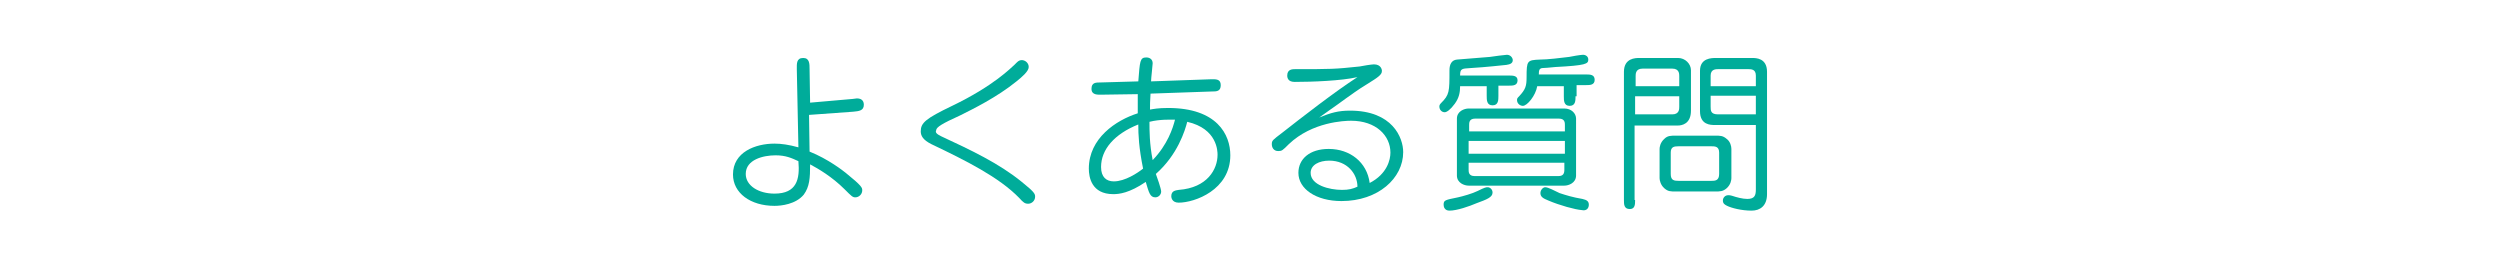
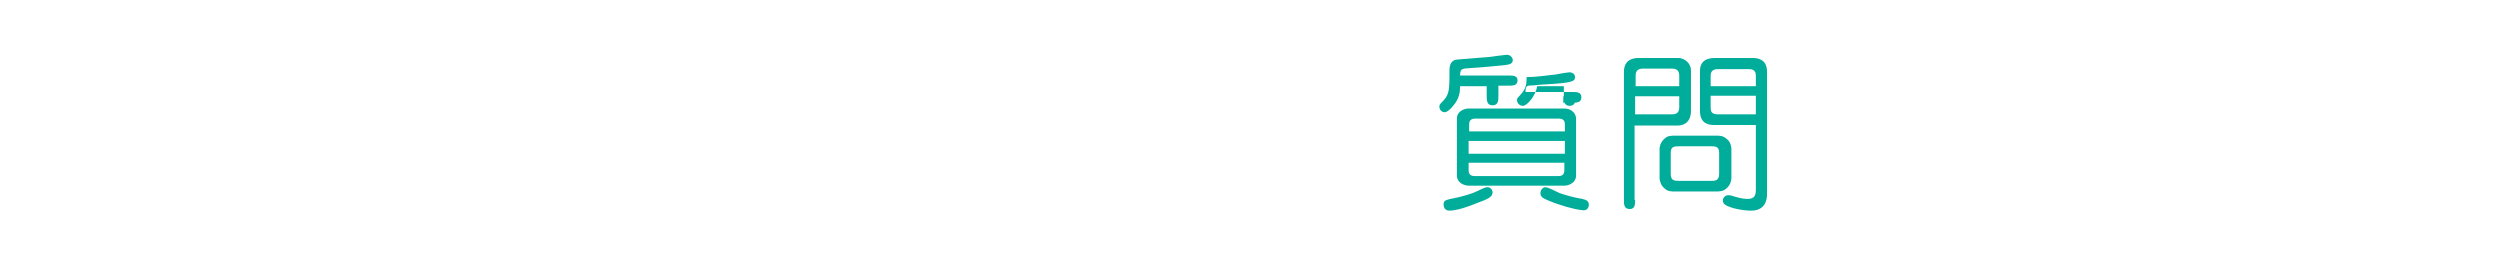
<svg xmlns="http://www.w3.org/2000/svg" version="1.1" x="0px" y="0px" viewBox="0 0 470 50" style="enable-background:new 0 0 470 50;" xml:space="preserve">
  <style type="text/css">
	.st0{fill:#FFFFFF;}
	.st1{fill:url(#);}
	.st2{opacity:0.5;}
	.st3{fill:#F0F2F1;}
	.st4{filter:url(#Adobe_OpacityMaskFilter);}
	.st5{fill:url(#SVGID_4_);}
	.st6{mask:url(#SVGID_3_);}
	.st7{clip-path:url(#SVGID_5_);fill:url(#SVGID_7_);}
	.st8{opacity:0.5;fill:url(#);}
	.st9{fill:#EAF9F9;}
	.st10{opacity:0.45;clip-path:url(#SVGID_8_);fill:url(#);}
	.st11{clip-path:url(#SVGID_8_);fill:#FFE6E6;}
	.st12{opacity:0.8;clip-path:url(#SVGID_9_);fill:#EFD0D9;}
	.st13{clip-path:url(#SVGID_9_);fill:#EFD0D9;}
	.st14{fill-rule:evenodd;clip-rule:evenodd;fill:#FFFFFF;}
	.st15{fill:none;}
	.st16{fill:#FFFEEC;}
	.st17{fill:#FFCCCC;}
	.st18{fill:#00AC9A;}
	.st19{fill:#FF99CC;}
	.st20{fill:#DFF7F1;}
	.st21{fill:#F46483;}
	.st22{opacity:0.6;fill:#FFF352;}
	.st23{fill:#FFFFFF;stroke:#5EE8D8;stroke-width:0.4;stroke-miterlimit:10;}
	.st24{opacity:0.8;fill:#F9DBE8;}
	.st25{fill:#FFF697;}
	.st26{fill:#AEDDCD;}
	.st27{fill:#C6E6F2;}
	.st28{opacity:0.78;}
	.st29{fill:#FDE8BD;}
	.st30{opacity:0.3;}
	.st31{fill:#FFE6E6;}
	.st32{fill:none;stroke:#FFFFFF;stroke-miterlimit:10;}
	.st33{fill:#00BBCA;}
	.st34{fill:#2A1D1B;}
	.st35{fill:#919192;}
	.st36{fill:#F3A18A;}
	.st37{fill:#919091;}
	.st38{fill:#868282;}
	.st39{fill:#685C5A;}
	.st40{fill:#C7C7C7;}
	.st41{clip-path:url(#SVGID_24_);}
	.st42{fill:#BFBABA;}
	.st43{fill:#251A18;}
	.st44{fill:#2D1F1D;}
	.st45{fill:#FAF9F8;}
	.st46{fill:#291C1A;}
	.st47{fill:none;stroke:#00AC9A;stroke-width:0.6;stroke-miterlimit:10;}
	.st48{fill:#818181;}
	.st49{fill:#BCBCBC;}
	.st50{fill:none;stroke:#515151;stroke-width:4;stroke-linecap:round;stroke-miterlimit:10;}
	.st51{fill:none;stroke:#515151;stroke-width:4;stroke-linecap:round;stroke-miterlimit:10;stroke-dasharray:9.912354e-02,11.895;}
	.st52{fill:none;stroke:#515151;stroke-width:4;stroke-linecap:round;stroke-miterlimit:10;stroke-dasharray:9.837621e-02,11.805;}
	.st53{fill:none;stroke:#515151;stroke-width:4;stroke-linecap:round;stroke-miterlimit:10;stroke-dasharray:9.612057e-02,11.534;}
	.st54{fill:#515151;}
	.st55{fill:#FFF352;}
	.st56{fill:#5EE8D8;}
	.st57{fill:#FFC4CC;}
	.st58{opacity:0.3;fill:#4EC5EA;}
	.st59{fill:none;stroke:#FFFFFF;stroke-width:2;stroke-miterlimit:10;}
	.st60{fill:#42B7AC;}
	.st61{fill:#33B7BE;}
	.st62{opacity:0.3;fill:#F46483;}
	.st63{fill:#F4F4F4;}
	.st64{fill:none;stroke:#00AC9A;stroke-miterlimit:10;}
	.st65{fill:none;stroke:#00AC9A;stroke-width:2;stroke-linecap:round;stroke-miterlimit:10;stroke-dasharray:6,6;}
	.st66{fill:none;stroke:#F46483;stroke-width:2;stroke-linecap:round;stroke-miterlimit:10;stroke-dasharray:6,6;}
	.st67{fill:none;stroke:#42B7AC;stroke-width:2;stroke-linecap:round;stroke-miterlimit:10;stroke-dasharray:6,6;}
	.st68{clip-path:url(#SVGID_29_);}
	.st69{fill:none;stroke:#00AC9A;stroke-linecap:round;stroke-miterlimit:10;}
	.st70{fill:none;stroke:#F46483;stroke-miterlimit:10;}
	.st71{fill:#75C397;}
	.st72{fill:none;stroke:#818181;stroke-width:0.4;stroke-miterlimit:10;}
	.st73{fill:none;stroke:#FFFFFF;stroke-width:5.85;stroke-linejoin:round;stroke-miterlimit:10;}
	.st74{fill:none;stroke:#000000;stroke-width:2;stroke-linecap:round;stroke-linejoin:round;stroke-miterlimit:10;}
	.st75{fill:none;stroke:#0E00D3;stroke-width:4;stroke-linecap:round;stroke-linejoin:round;stroke-miterlimit:10;}
</style>
  <g id="背景">
</g>
  <g id="フッター">
    <g id="背景_2_">
	</g>
    <g id="オブジェクト_2_">
	</g>
  </g>
  <g id="オブジェクト">
</g>
  <g id="img">
</g>
  <g id="テキスト">
    <g>
      <g>
-         <path class="st18" d="M160.3,18.6c0.2,0,0.6-0.1,0.8-0.1c1.1,0,1.3,0.7,1.3,1.2c0,1.1-0.9,1.2-2,1.3l-8.3,0.6l0.1,6.9     c3.5,1.4,6.3,3.6,6.8,4c3.1,2.5,3.1,2.8,3.1,3.3c0,0.7-0.6,1.3-1.3,1.3c-0.5,0-0.7-0.2-2-1.5c-2.4-2.4-5-3.9-6.5-4.7     c0,2.6-0.1,4.2-1.2,5.7c-1.5,1.8-4.2,2.1-5.5,2.1c-4.5,0-7.8-2.4-7.8-5.9c0-4.2,4.2-5.8,7.8-5.8c1.3,0,2.7,0.2,4.5,0.7L149.8,13     c0-1-0.1-2.1,1.2-2.1c1.2,0,1.2,1.1,1.2,2.1l0.1,6.3L160.3,18.6z M145.8,29.2c-2.3,0-5.6,0.8-5.6,3.5c0,2.2,2.4,3.7,5.4,3.7     c4.2,0,4.8-2.7,4.5-6.1C148.8,29.7,147.7,29.2,145.8,29.2z" />
-         <path class="st18" d="M176.9,25.6c5.6,2.6,10.9,5.1,15.2,8.6c2.5,2,2.5,2.3,2.5,2.8c0,0.7-0.6,1.3-1.3,1.3     c-0.6,0-0.9-0.2-1.7-1.1c-3.8-3.9-10-7-16.5-10.1c-1.6-0.8-2-1.6-2-2.4c0-1.6,0.9-2.4,5.9-4.8c7.9-3.8,11.1-7.2,11.7-7.7     c0.5-0.5,0.8-0.9,1.4-0.9c0.6,0,1.3,0.5,1.3,1.3c0,0.8-1.3,1.9-2.3,2.7c-3.7,3-8.2,5.2-10.6,6.4c-3.3,1.5-4.5,2.2-4.5,2.8     C175.8,24.9,176.1,25.2,176.9,25.6z" />
-         <path class="st18" d="M207.1,17.8c-0.7,0-1.9,0.1-1.9-1.1c0-1.2,0.8-1.2,1.8-1.2l7-0.2c0.3-3.8,0.3-4.5,1.5-4.5     c0.7,0,1.2,0.4,1.2,1.1c0,0.4-0.3,2.8-0.3,3.4l11.3-0.4c0.8,0,1.8-0.1,1.8,1.1c0,1.2-0.8,1.2-1.7,1.2l-11.5,0.4     c-0.1,1.5-0.1,2.1-0.1,3c0.6-0.1,1.5-0.3,3.4-0.3c9.2,0,11.7,5,11.7,8.9c0,6.5-6.7,8.9-9.7,8.9c-1.3,0-1.4-1-1.4-1.2     c0-1.1,0.9-1.1,1.4-1.2c5.4-0.4,7.3-3.9,7.3-6.6c0-0.6,0-4.9-5.7-6.2c-0.4,1.6-1.8,6.2-5.9,9.8c0.2,0.5,1,2.8,1,3.3     c0,0.6-0.5,1.1-1.1,1.1c-1,0-1.2-0.9-1.8-2.9c-3.1,2.1-5,2.3-6.1,2.3c-4.1,0-4.6-3.2-4.6-4.8c0-5.7,5.1-9.1,9.2-10.4     c0-1.8,0-2.4,0-3.6L207.1,17.8z M207,31.4c0,1.9,1,2.7,2.4,2.7c2.1,0,4.5-1.6,5.5-2.4c-0.8-4-0.9-6.3-0.9-8.3     C209.5,25.2,207,28.1,207,31.4z M216.7,30.1c2.8-2.9,3.8-6,4.2-7.6c-0.8,0-2.8-0.1-4.8,0.4C216.1,24.6,216.1,27,216.7,30.1z" />
-         <path class="st18" d="M253.8,20.8c8,0,10,5.1,10,7.8c0,4.9-4.7,9.2-11.6,9.2c-4.8,0-8.1-2.3-8.1-5.3c0-2.6,2.1-4.5,5.7-4.5     c4,0,7.2,2.5,7.7,6.4c3.3-1.7,3.9-4.4,3.9-5.7c0-3.2-2.7-6-7.4-6c-1.2,0-7.3,0.2-11.7,4.4c-1.2,1.2-1.3,1.3-2,1.3     c-0.8,0-1.2-0.6-1.2-1.3c0-0.7,0.2-0.8,1.9-2.1c3.7-2.9,10-7.8,14.2-10.5c-3,0.7-8.6,0.9-11.8,0.9c-1.2,0-1.4-0.7-1.4-1.2     c0-1.2,1-1.2,1.5-1.2c6.8,0,7.4,0,12.1-0.5c0.4-0.1,2.3-0.4,2.7-0.4c1.4,0,1.5,1.1,1.5,1.2c0,0.4-0.1,0.8-1.5,1.7     c-2.4,1.5-2.6,1.6-5.4,3.6c-1.6,1.2-4.4,3.1-4.9,3.5C250.2,21.2,251.6,20.8,253.8,20.8z M249.9,30.2c-1.9,0-3.5,0.8-3.5,2.3     c0,2.3,3.5,3.2,5.9,3.2c1.3,0,2-0.2,2.9-0.6C255.2,32.7,253.3,30.2,249.9,30.2z" />
-         <path class="st18" d="M279.6,16.2h-5.1c0,1.2-0.2,2.2-1,3.3c-0.8,1.1-1.5,1.6-1.9,1.6c-0.5,0-1-0.4-1-1.1c0-0.2,0.1-0.4,0.3-0.6     c1.6-1.6,1.6-2.1,1.6-6.2c0-1.1,0.4-1.9,1.4-2c0.8-0.1,5.4-0.4,6.2-0.5c0.5-0.1,3-0.4,3.2-0.4c0.7,0,1.1,0.6,1.1,1     c0,0.6-0.5,0.8-1.2,0.9c-1.1,0.1-3.5,0.4-6.8,0.6c-1.6,0.1-1.9,0.1-1.9,1.4h9.2c0.7,0,1.6,0,1.6,0.9c0,1-0.9,1-1.6,1h-2v1.9     c0,0.8,0,1.8-1.1,1.8s-1.1-1-1.1-1.8V16.2z M280.6,36.2c0,0.9-1.1,1.3-3,2c-1.4,0.6-3.7,1.4-5.1,1.4c-0.9,0-1.1-0.7-1.1-1.1     c0-0.9,0.3-0.9,2.7-1.4c0.9-0.2,2.7-0.7,3.7-1.2c1.4-0.7,1.6-0.7,1.9-0.7C280.1,35.2,280.6,35.6,280.6,36.2z M294.1,20.4     c1.3,0,2.2,0.9,2.2,1.9V33c0,1.4-1.4,1.9-2.2,1.9h-18c-0.8,0-2.2-0.5-2.2-1.9V22.3c0-1.4,1.4-1.9,2.2-1.9H294.1z M276.1,24.7     h18.1v-1.2c0-0.4,0-1.2-1.1-1.2h-15.8c-1.1,0-1.1,0.8-1.1,1.2V24.7z M294.2,26.5h-18.1v2.4h18.1V26.5z M294.2,30.6h-18.1v1.3     c0,0.4,0,1.2,1.1,1.2h15.8c0.9,0,1.1-0.5,1.1-1.2V30.6z M296.2,18.1c0,0.8,0,1.8-1.1,1.8s-1.1-1-1.1-1.8v-1.9h-5     c-0.3,1.8-1.9,3.7-2.7,3.7c-0.5,0-1.1-0.4-1.1-1.1c0-0.3,0.1-0.4,0.4-0.7c1.2-1.3,1.4-1.9,1.4-3.6c0-3.1,0.1-3.2,2.5-3.3     c1.4,0,3.9-0.3,5.5-0.5c0.4-0.1,2.2-0.4,2.6-0.4c0.5,0,1,0.3,1,0.9c0,0.8-0.4,1.1-6.2,1.4c-0.9,0.1-2.2,0.2-2.5,0.2     c-0.5,0.1-0.6,0.4-0.6,1.2h8.9c0.7,0,1.6,0,1.6,1c0,1-0.9,1-1.6,1h-1.8V18.1z M291.1,37.7c-1-0.4-1.5-0.7-1.5-1.4     c0-0.6,0.5-1.1,0.9-1.1c0.6,0,1.8,0.7,2.7,1.1c1.2,0.4,2.5,0.8,4.3,1.1c0.9,0.2,1.2,0.5,1.2,1.1c0,0.6-0.4,1.2-1.3,1     C296.1,39.4,293.2,38.6,291.1,37.7z" />
+         <path class="st18" d="M279.6,16.2h-5.1c0,1.2-0.2,2.2-1,3.3c-0.8,1.1-1.5,1.6-1.9,1.6c-0.5,0-1-0.4-1-1.1c0-0.2,0.1-0.4,0.3-0.6     c1.6-1.6,1.6-2.1,1.6-6.2c0-1.1,0.4-1.9,1.4-2c0.8-0.1,5.4-0.4,6.2-0.5c0.5-0.1,3-0.4,3.2-0.4c0.7,0,1.1,0.6,1.1,1     c0,0.6-0.5,0.8-1.2,0.9c-1.1,0.1-3.5,0.4-6.8,0.6c-1.6,0.1-1.9,0.1-1.9,1.4h9.2c0.7,0,1.6,0,1.6,0.9c0,1-0.9,1-1.6,1h-2v1.9     c0,0.8,0,1.8-1.1,1.8s-1.1-1-1.1-1.8V16.2z M280.6,36.2c0,0.9-1.1,1.3-3,2c-1.4,0.6-3.7,1.4-5.1,1.4c-0.9,0-1.1-0.7-1.1-1.1     c0-0.9,0.3-0.9,2.7-1.4c0.9-0.2,2.7-0.7,3.7-1.2c1.4-0.7,1.6-0.7,1.9-0.7C280.1,35.2,280.6,35.6,280.6,36.2z M294.1,20.4     c1.3,0,2.2,0.9,2.2,1.9V33c0,1.4-1.4,1.9-2.2,1.9h-18c-0.8,0-2.2-0.5-2.2-1.9V22.3c0-1.4,1.4-1.9,2.2-1.9H294.1z M276.1,24.7     h18.1v-1.2c0-0.4,0-1.2-1.1-1.2h-15.8c-1.1,0-1.1,0.8-1.1,1.2V24.7z M294.2,26.5h-18.1v2.4h18.1V26.5z M294.2,30.6h-18.1v1.3     c0,0.4,0,1.2,1.1,1.2h15.8c0.9,0,1.1-0.5,1.1-1.2V30.6z M296.2,18.1c0,0.8,0,1.8-1.1,1.8s-1.1-1-1.1-1.8v-1.9h-5     c-0.3,1.8-1.9,3.7-2.7,3.7c-0.5,0-1.1-0.4-1.1-1.1c0-0.3,0.1-0.4,0.4-0.7c1.2-1.3,1.4-1.9,1.4-3.6c1.4,0,3.9-0.3,5.5-0.5c0.4-0.1,2.2-0.4,2.6-0.4c0.5,0,1,0.3,1,0.9c0,0.8-0.4,1.1-6.2,1.4c-0.9,0.1-2.2,0.2-2.5,0.2     c-0.5,0.1-0.6,0.4-0.6,1.2h8.9c0.7,0,1.6,0,1.6,1c0,1-0.9,1-1.6,1h-1.8V18.1z M291.1,37.7c-1-0.4-1.5-0.7-1.5-1.4     c0-0.6,0.5-1.1,0.9-1.1c0.6,0,1.8,0.7,2.7,1.1c1.2,0.4,2.5,0.8,4.3,1.1c0.9,0.2,1.2,0.5,1.2,1.1c0,0.6-0.4,1.2-1.3,1     C296.1,39.4,293.2,38.6,291.1,37.7z" />
        <path class="st18" d="M307.4,37.6c0,0.8,0,1.7-1,1.7c-1.1,0-1.1-0.9-1.1-1.7V13.5c0-2.6,2.2-2.6,2.9-2.6h7.3     c1.3,0,2.4,1.1,2.4,2.3v7.6c0,2.5-1.7,2.8-2.5,2.8h-8.1V37.6z M315.7,16.2v-1.9c0-0.4,0-1.4-1.3-1.4h-5.6c-1.3,0-1.3,1-1.3,1.4     v1.9H315.7z M307.4,18v3.5h7c1.3,0,1.3-1,1.3-1.4v-2H307.4z M322.4,25.5c1,0,1.5,0,2.2,0.6c0.7,0.5,0.9,1.4,0.9,1.9v5.5     c0,0.3-0.1,1.2-0.9,1.9c-0.7,0.6-1.2,0.6-2.2,0.6h-7.3c-1.1,0-1.5,0-2.2-0.6c-0.7-0.6-0.9-1.5-0.9-1.9V28c0-0.3,0.1-1.2,0.9-1.9     c0.6-0.6,1.2-0.6,2.2-0.6H322.4z M315.6,27.5c-0.9,0-1.5,0.1-1.5,1.2v4c0,1.2,0.6,1.3,1.5,1.3h6.1c0.7,0,1.5,0,1.5-1.3v-4     c0-1.2-0.8-1.2-1.5-1.2H315.6z M322.4,23.5c-0.8,0-2.8,0-2.8-2.6v-7.6c0-2.4,2.2-2.4,3-2.4h6.8c0.7,0,2.8,0,2.8,2.6v23     c0,2.2-1.3,3.1-2.9,3.1c-1.9,0-3.8-0.5-4.6-0.9c-0.4-0.2-0.8-0.4-0.8-1c0-0.5,0.4-1,1-1c0.2,0,0.4,0,0.7,0.1     c0.9,0.3,2,0.6,2.9,0.6c1.4,0,1.6-0.7,1.6-1.8V23.5H322.4z M330.1,16.2v-2c0-1.2-0.9-1.2-1.4-1.2H323c-0.4,0-1.4,0-1.4,1.2v2     H330.1z M321.6,18v2c0,0.8,0,1.5,1.4,1.5h7.1V18H321.6z" />
      </g>
    </g>
  </g>
  <g id="ヘッダー">
    <g id="背景_1_">
	</g>
    <g id="オブジェクト_1_">
	</g>
  </g>
  <g id="_x2605_最後消す">
</g>
  <g id="guide">
</g>
  <g id="分け">
</g>
</svg>